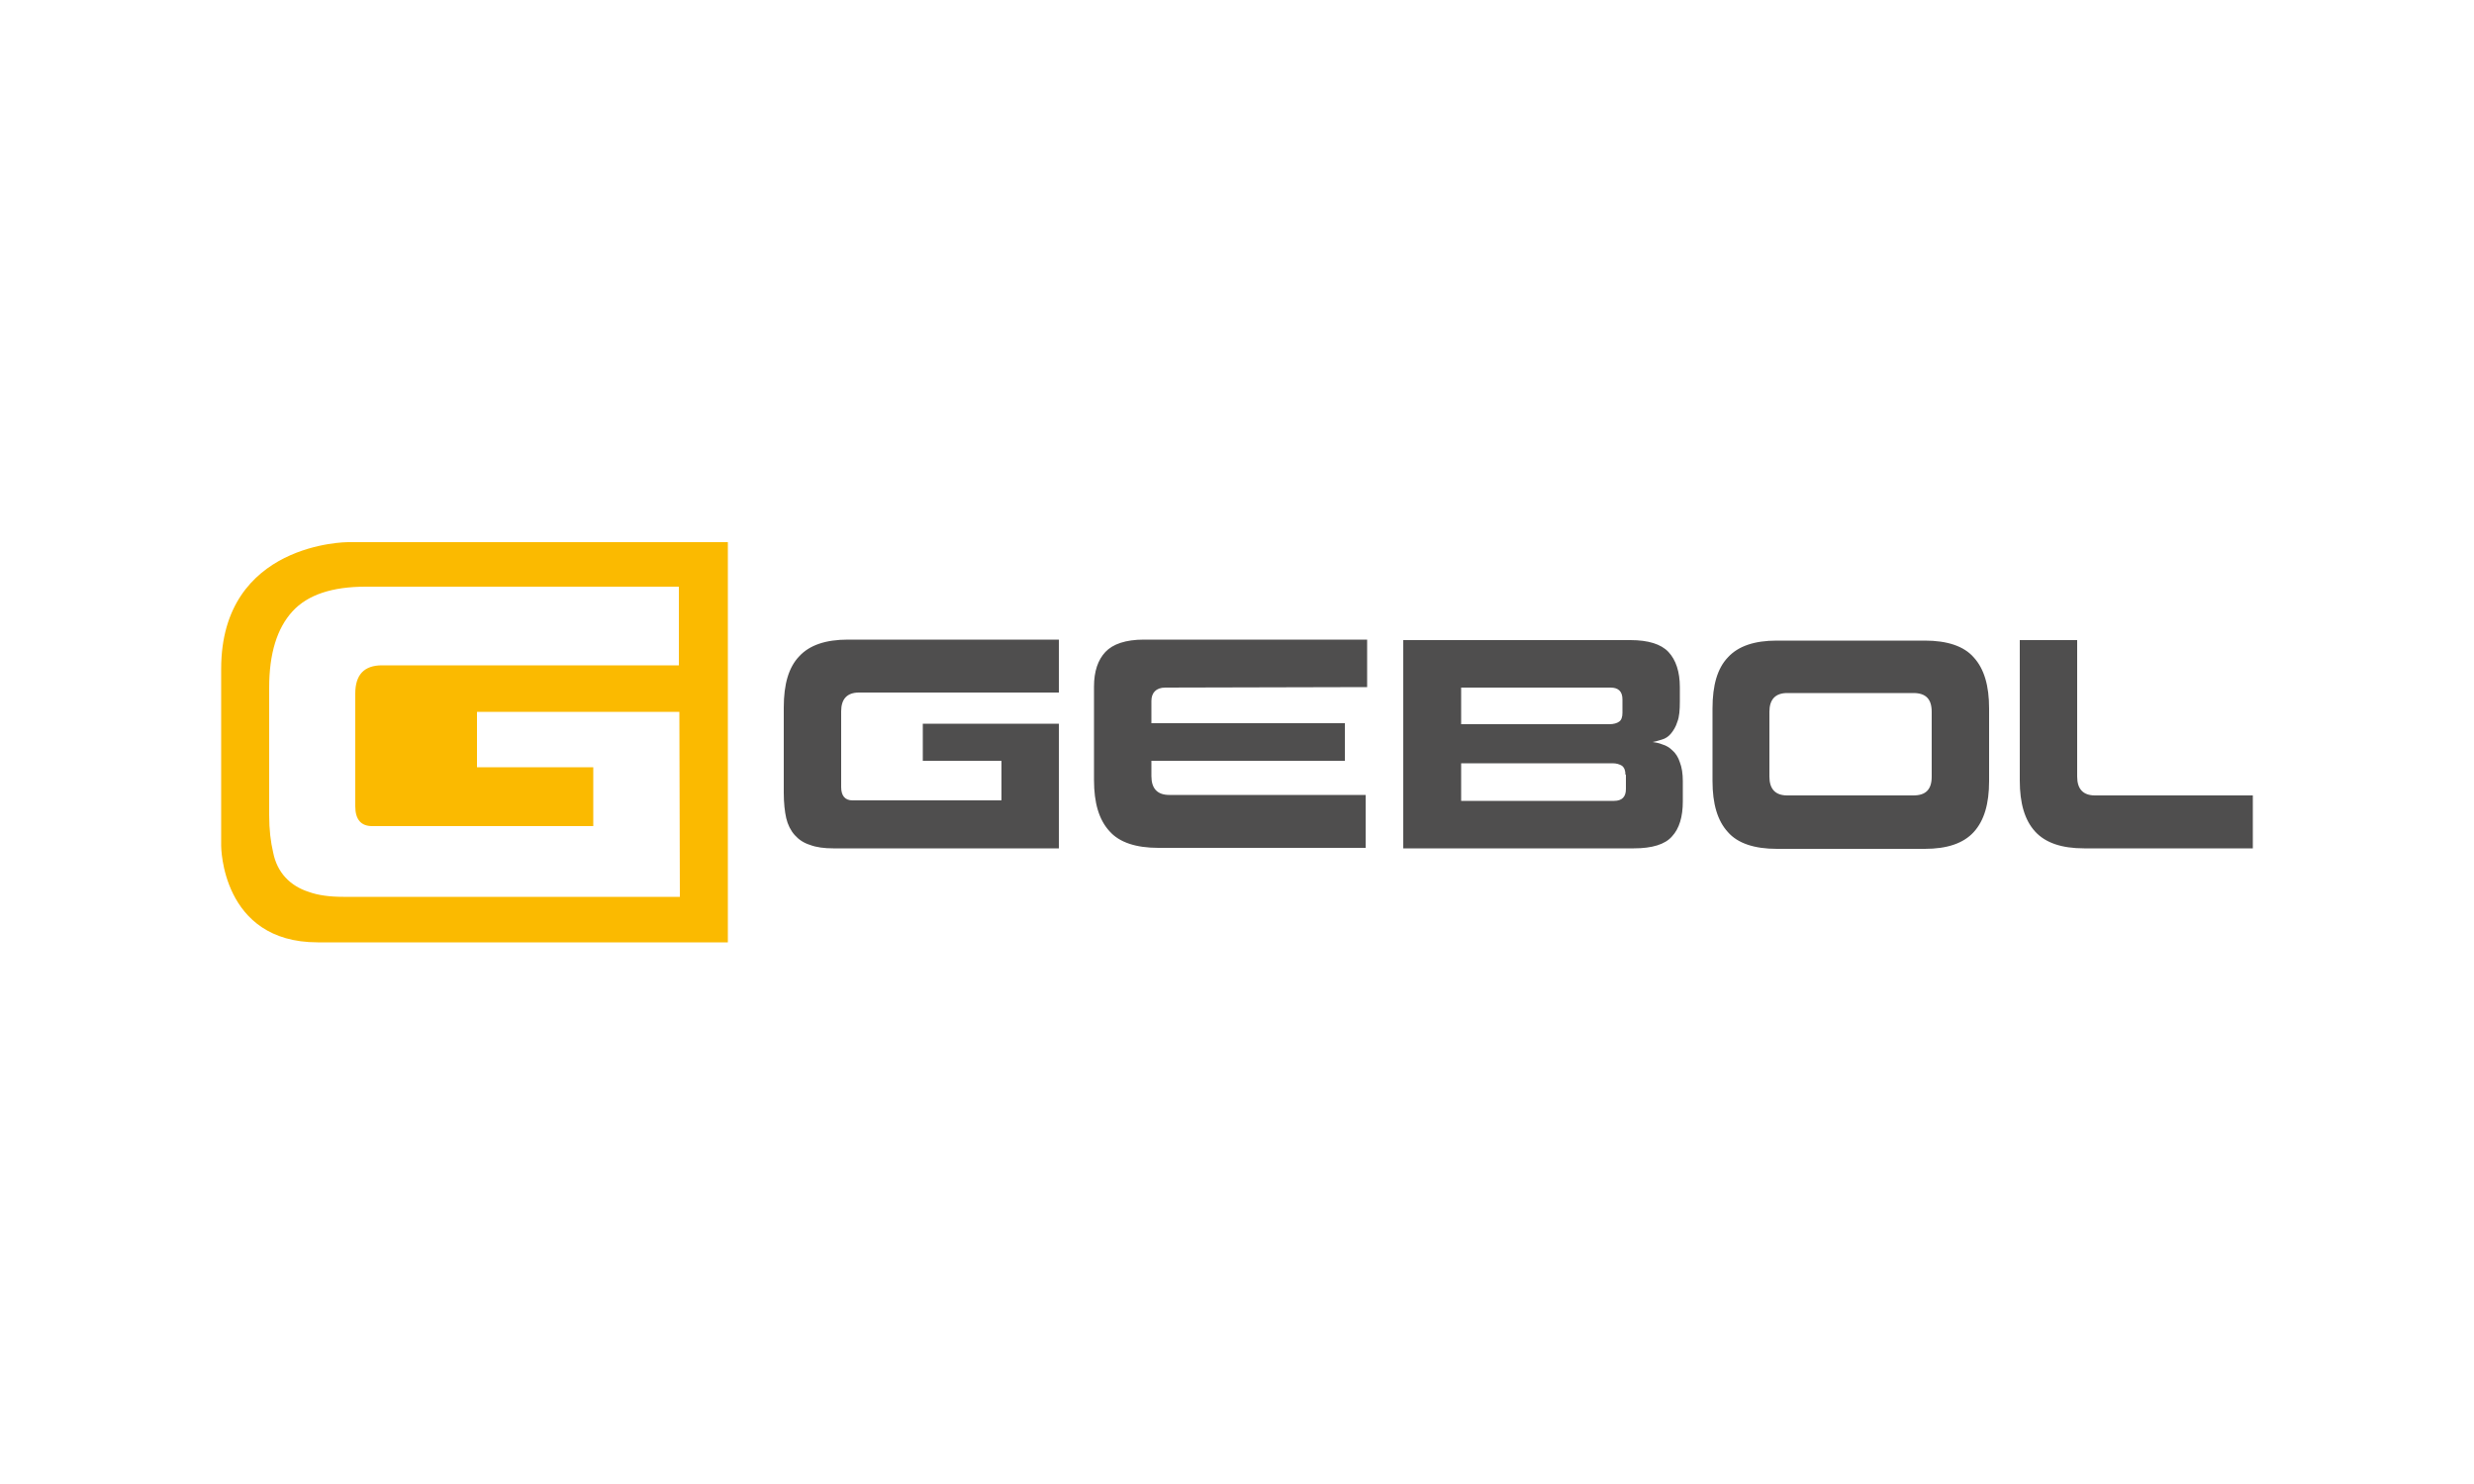
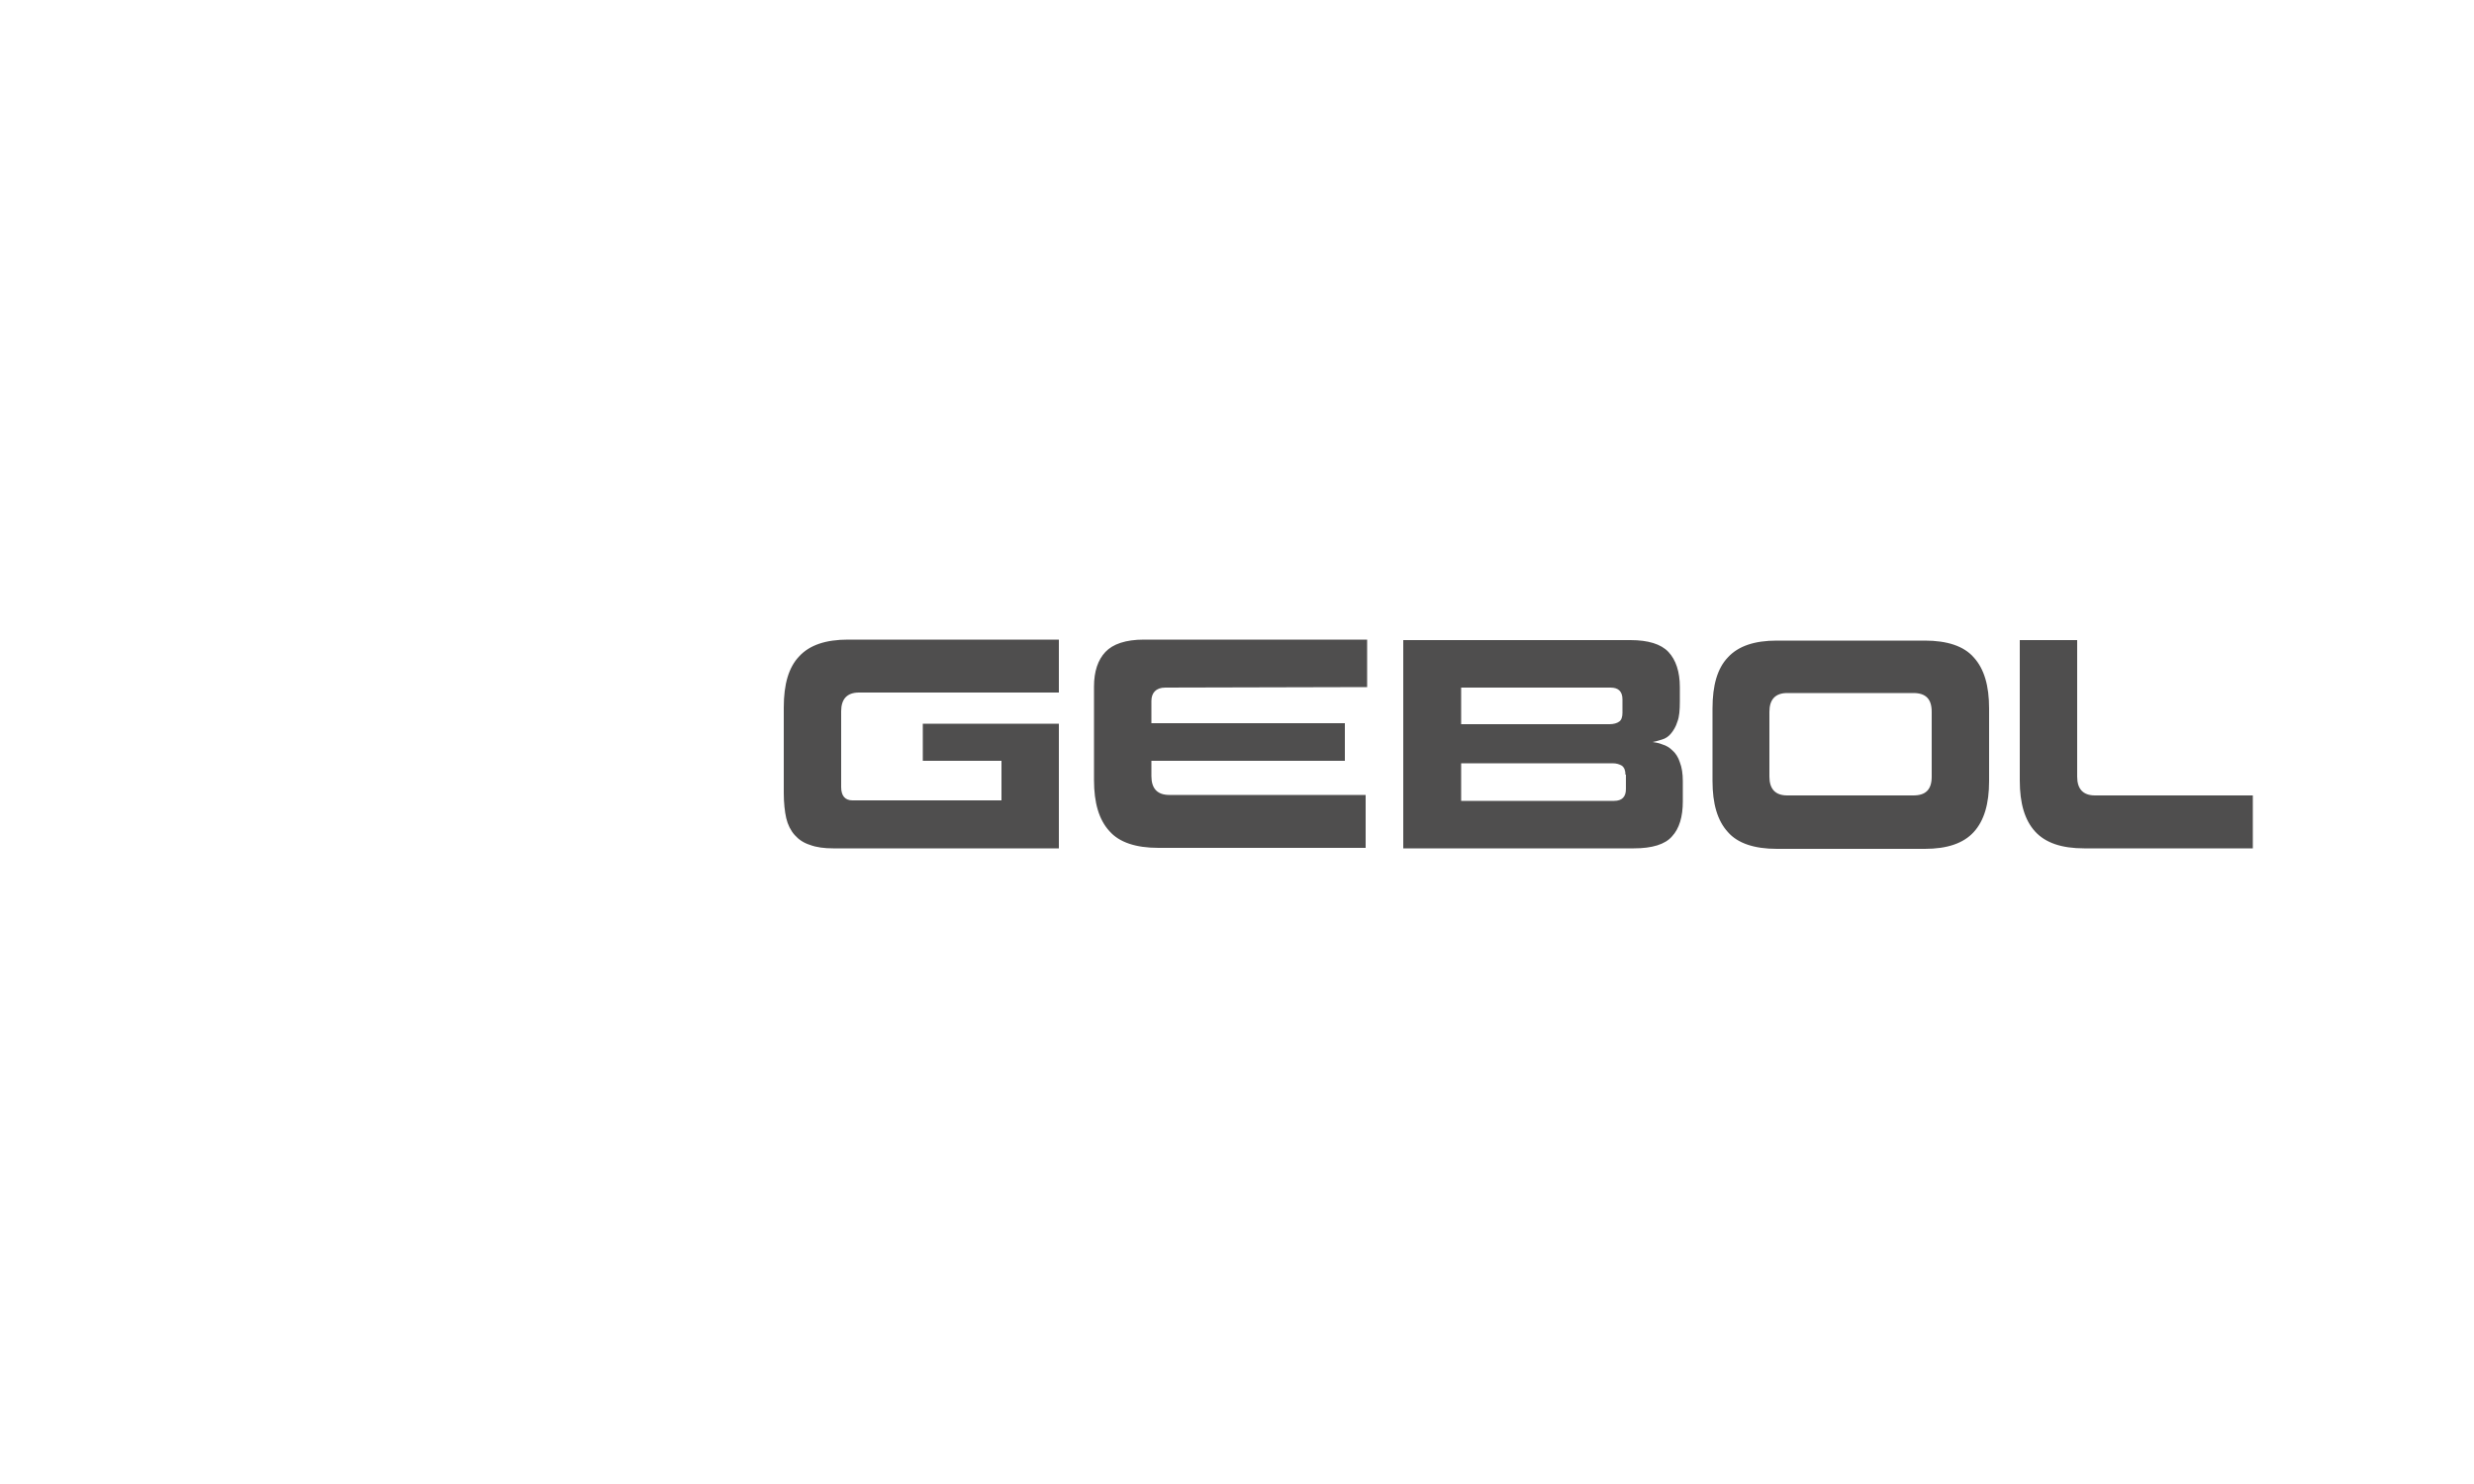
<svg xmlns="http://www.w3.org/2000/svg" xml:space="preserve" style="enable-background:new 0 0 500 300;" viewBox="0 0 500 300" y="0px" x="0px" id="Layer_1" version="1.1">
  <style type="text/css">
	.st0{fill:#FBBA00;}
	.st1{fill:#4F4E4E;}
</style>
  <g>
-     <path d="M137.4,181.3h-68c-2.7,0-5.1-0.3-7-1c-1.9-0.6-3.5-1.6-4.7-2.9c-1.2-1.3-2.1-3-2.5-5.1   c-0.5-2.1-0.8-4.6-0.8-7.5V139c0-6.9,1.6-12,4.7-15.4c3.1-3.4,8.1-5,14.8-5h63.3v15.9h-60c-3.6,0-5.4,1.9-5.4,5.7V163   c0,2.7,1.2,4,3.4,4h44.7v-11.9H96.4v-11.2h40.9L137.4,181.3L137.4,181.3z M147.1,190.5v-80.9H70.3c0,0-25.6,0-25.6,25.6v35.8   c0,0,0,19.5,19.5,19.5L147.1,190.5L147.1,190.5z" class="st0" />
    <path d="M235.5,139c-1.9,0-2.8,1.1-2.8,2.7v4.5h39.1v7.6h-39.1v3.1c0,2.5,1.2,3.8,3.6,3.8H276v10.7h-41.9   c-4.5,0-7.9-1.1-9.9-3.4c-2.1-2.3-3.1-5.7-3.1-10.3v-18.9c0-3.1,0.8-5.4,2.3-7c1.5-1.6,4.1-2.5,7.8-2.5h45.1v9.6L235.5,139z    M421.2,171.5c-4.5,0-7.8-1.1-9.9-3.4s-3.1-5.7-3.1-10.3v-28.4h11.6V157c0,2.5,1.2,3.8,3.6,3.8h31.9v10.7H421.2z M398.9,168.2   c-2.1,2.3-5.4,3.4-9.9,3.4h-29.9c-4.5,0-7.9-1.1-9.9-3.4c-2.1-2.3-3.1-5.7-3.1-10.3v-14.7c0-4.7,1-8.1,3.1-10.3   c2.1-2.3,5.4-3.4,9.9-3.4H389c4.5,0,7.9,1.1,9.9,3.4c2.1,2.3,3.1,5.7,3.1,10.3v14.7C402,162.5,401,165.9,398.9,168.2 M390.4,143.9   c0-2.6-1.2-3.8-3.7-3.8h-25.5c-2.4,0-3.6,1.3-3.6,3.8V157c0,2.5,1.2,3.8,3.6,3.8h25.5c2.5,0,3.7-1.2,3.7-3.8V143.9z M337.9,169.1   c-1.4,1.6-4,2.4-7.7,2.4h-46.6v-42.1h45.9c3.6,0,6.2,0.8,7.7,2.4c1.5,1.6,2.3,4,2.3,7.1v2.9c0,1.7-0.1,3.1-0.5,4.1   c-0.3,1-0.8,1.8-1.3,2.4c-0.5,0.6-1.1,1-1.8,1.2c-0.7,0.2-1.3,0.4-1.9,0.5c0.6,0.1,1.3,0.2,2,0.5c0.7,0.2,1.4,0.6,2,1.2   c0.6,0.5,1.2,1.4,1.5,2.4c0.4,1,0.6,2.3,0.6,3.8v4.1C340.1,165.1,339.4,167.5,337.9,169.1 M327.9,141.4c0-1.6-0.8-2.4-2.4-2.4   h-30.2v7.4h30c0.8,0,1.5-0.2,1.9-0.5c0.5-0.3,0.7-1,0.7-1.8L327.9,141.4L327.9,141.4z M328.5,156.6c0-0.8-0.2-1.4-0.7-1.8   c-0.5-0.3-1.1-0.5-1.9-0.5h-30.6v7.6h30.9c1.6,0,2.4-0.8,2.4-2.4V156.6z M168.4,171.5c-1.8,0-3.4-0.2-4.7-0.7   c-1.3-0.4-2.3-1.1-3.1-2c-0.8-0.9-1.4-2.1-1.7-3.4s-0.5-3.1-0.5-5.1v-17.3c0-4.7,1-8.1,3.1-10.3c2.1-2.3,5.4-3.4,9.9-3.4h42.6V140   h-40.4c-2.4,0-3.6,1.3-3.6,3.8v15.3c0,1.8,0.8,2.7,2.3,2.7h30.1v-8h-15.9v-7.5H214v25.2L168.4,171.5" class="st1" />
  </g>
</svg>